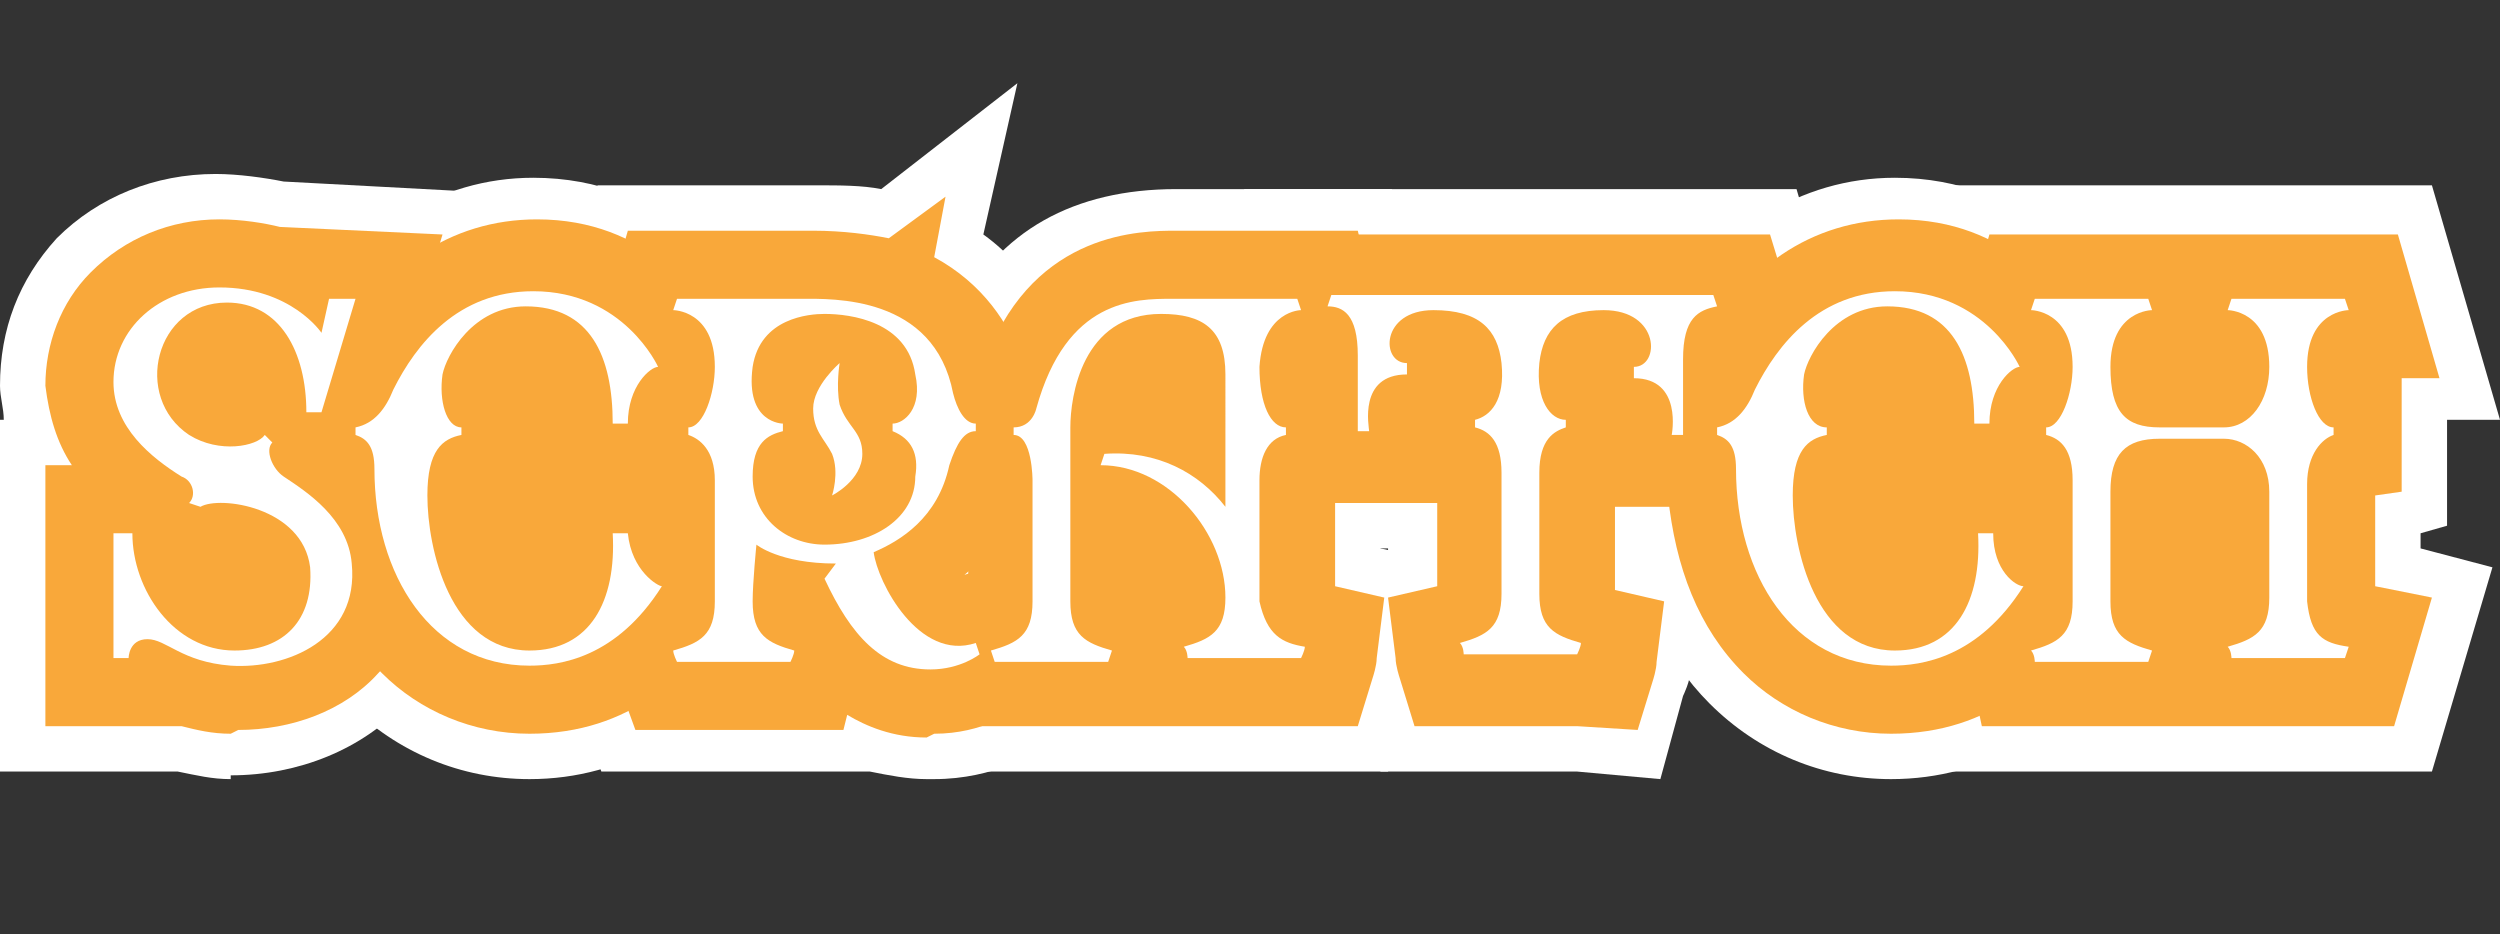
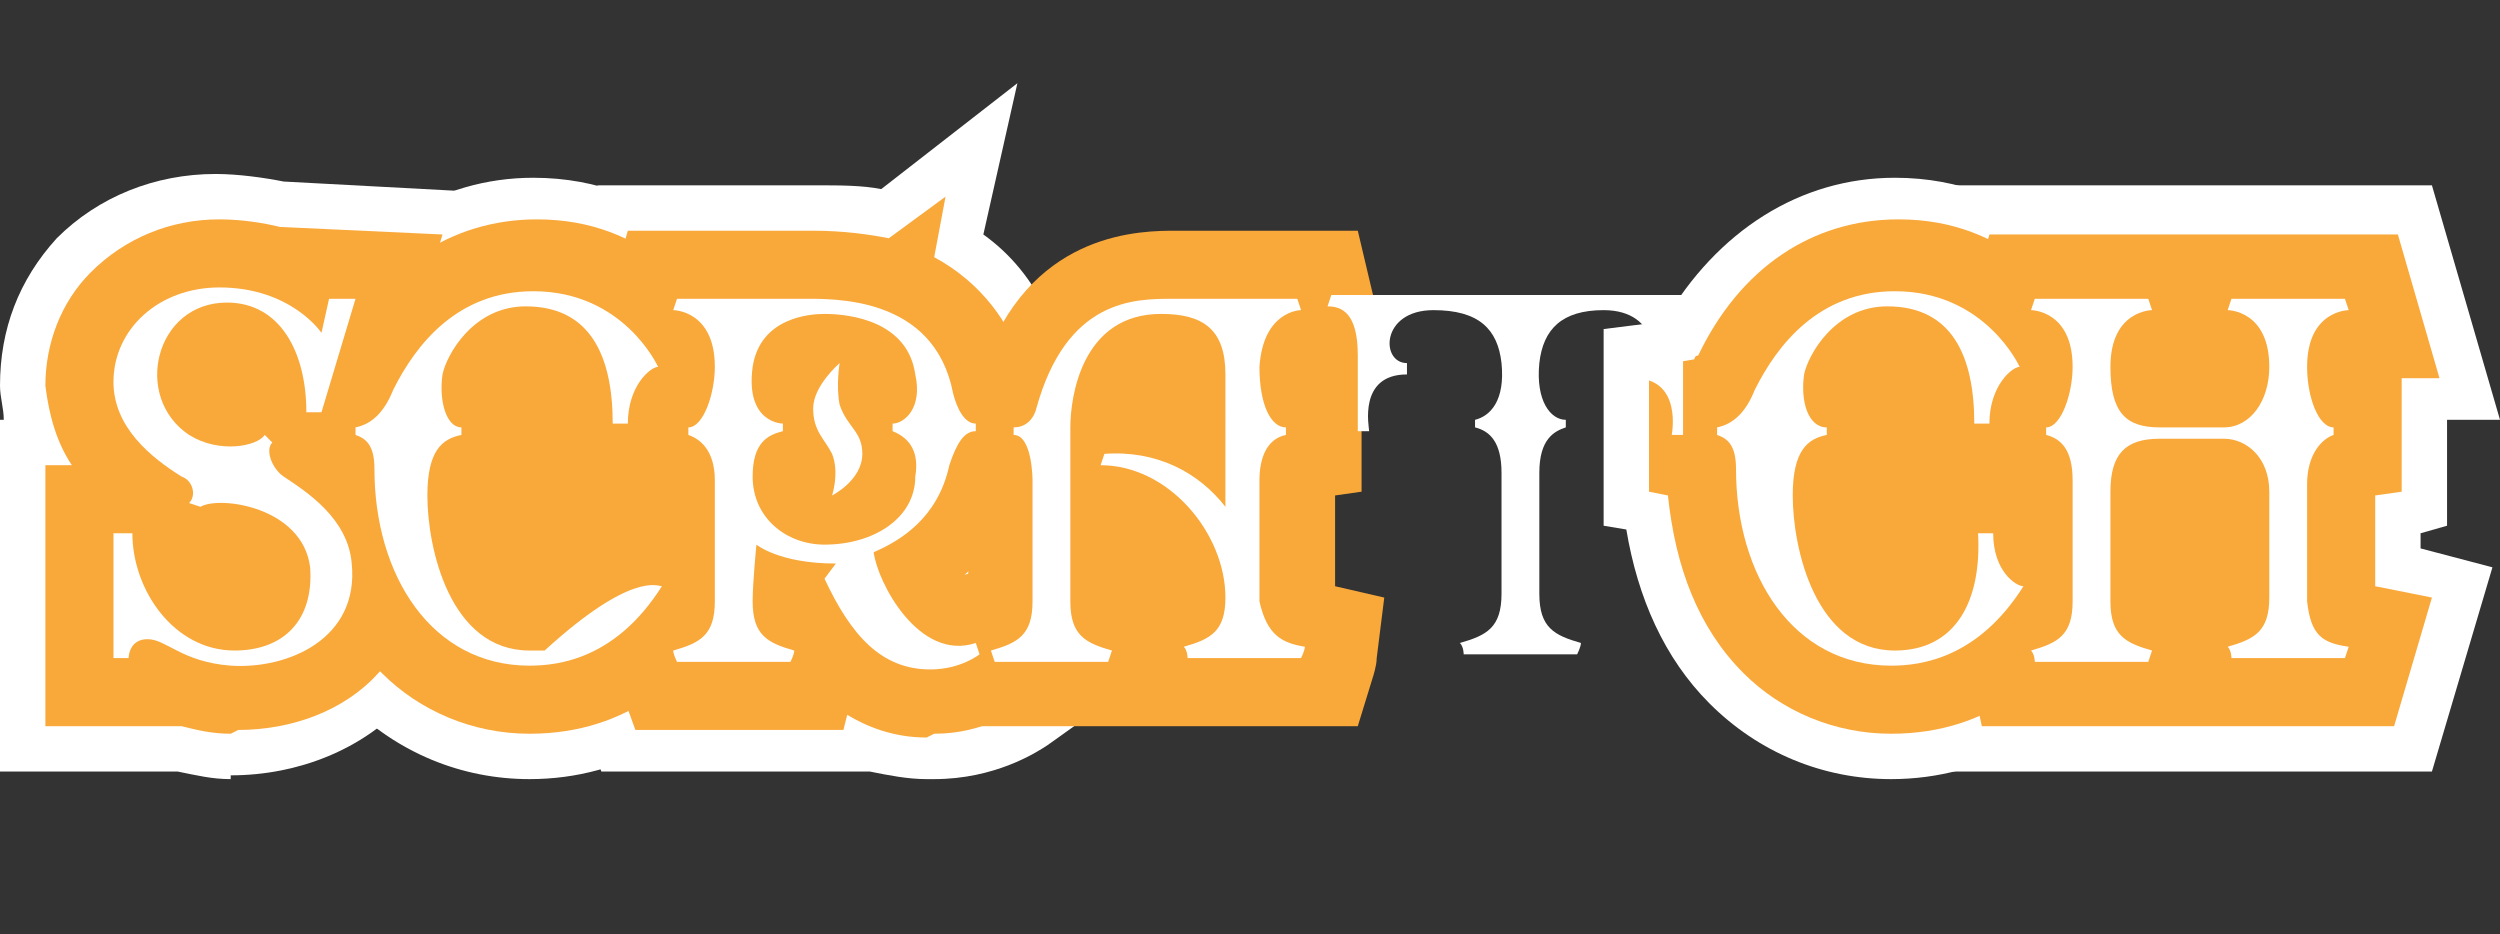
<svg xmlns="http://www.w3.org/2000/svg" version="1.1" id="Layer_1" x="0px" y="0px" viewBox="0 0 66.1 24.7" style="enable-background:new 0 0 66.1 24.7;" xml:space="preserve">
  <rect x="0" y="0" width="66.1" height="24.7" fill="#333333" stroke="none" />
  <style type="text/css">
	.st0{fill:#FFFFFF;}
	.st1{fill:#F9A83A;}
</style>
  <path class="st0" d="M6.1,20.6c-0.5,0-0.9-0.1-1.4-0.2H0v-9.3h0.1C0.1,10.8,0,10.5,0,10.2c0-1.5,0.5-2.8,1.5-3.9  c1.1-1.1,2.6-1.7,4.2-1.7c0.6,0,1.3,0.1,1.8,0.2l5.6,0.3l-2,6.8c0.6,0.8,1,1.7,1,2.7c0.1,1.5-0.4,2.9-1.4,4  c-1.1,1.2-2.8,1.9-4.6,1.9L6.1,20.6z" />
  <path class="st0" d="M14,20.6c-1.8,0-3.5-0.7-4.8-2C8.1,17.4,7.3,15.8,7,14l-0.6-0.1V8.7L8,8.5c1.4-2.4,3.6-3.8,6.1-3.8  c3.5,0,5.4,2.5,6,3.9l1.3,3.3l-1.8,0.3v0.6l2.7,0.5l-2.3,3.7C18.7,19.3,16.5,20.6,14,20.6z" />
  <path class="st0" d="M24.5,20.6c-0.5,0-1-0.1-1.5-0.2l-2.1,0h-5l-0.7-1.9c-0.1-0.3-0.2-0.6-0.3-0.9L14.5,15l1.5-0.4l0-0.4l-0.7-0.1  v-3h-1.3l1.8-6.2l5.8,0c0.6,0,1.2,0,1.7,0.1l3.6-2.8l-0.9,4c0.7,0.5,1.3,1.2,1.7,2.1h1.2l0,3.2V14l-1.2,0.2c0,0,0,0,0,0l2.1,4  l-2.1,1.5c-0.3,0.2-1.4,0.9-3,0.9L24.5,20.6z" />
-   <path class="st0" d="M34.5,20.4H24.2L22.6,15l1.3-0.3l-0.2,0l0.2-3.2l0-3.2l1.4,0c1.1-2.2,3.1-3.3,5.8-3.3h5.7l1.5,6.2h-1.1V14  l-0.7,0.1l0,0.4l1.4,0.3l-0.4,2.7c0,0.3-0.2,0.7-0.2,0.7l-0.6,2.2L34.5,20.4z" />
-   <path class="st0" d="M41.7,20.4h-5.2l-0.6-2.1c0,0-0.1-0.4-0.2-0.7l-0.4-2.7l1.4-0.3v-0.1h-3.9l0.1-3.1c0,0,0-0.2,0-0.5l-1.6-0.2  l0.9-3.3l0.7-2.4h14.6l1.7,5.8l-1.7,0.2c0,0.2,0,0.3,0,0.4l0.2,3.2l-4,0v0.1l1.4,0.3l-0.4,2.7c0,0.3-0.2,0.7-0.2,0.7l-0.6,2.2  L41.7,20.4z" />
  <path class="st0" d="M50,20.6c-1.8,0-3.5-0.7-4.8-2c-1.2-1.2-1.9-2.8-2.2-4.6l-0.6-0.1V8.7L44,8.5c1.4-2.4,3.6-3.8,6.1-3.8  c3.5,0,5.4,2.5,6,3.9l1.3,3.3l-1.8,0.3v0.6l2.7,0.5L56,17.1C54.7,19.3,52.5,20.6,50,20.6z" />
  <polygon class="st0" points="51.4,20.4 51,17.9 50.2,15 51.9,14.6 51.9,14.1 51,13.9 51.2,11.1 49.9,11.1 51.7,4.9 64.3,4.9   66.1,11.1 64.7,11.1 64.7,13.9 64,14.1 64,14.5 65.9,15 64.3,20.4 " />
  <path class="st1" d="M6.1,19.4c-0.5,0-0.9-0.1-1.3-0.2H1.2v-6.9h0.7c-0.4-0.6-0.6-1.3-0.7-2.1c0-1.1,0.4-2.2,1.2-3  c0.9-0.9,2.1-1.4,3.4-1.4c0.6,0,1.2,0.1,1.6,0.2l4.3,0.2l-1.8,6c0.6,0.6,1.1,1.4,1.2,2.5c0.1,1.2-0.3,2.3-1.1,3.1  c-0.9,1-2.3,1.5-3.7,1.5L6.1,19.4z" />
  <path class="st1" d="M14,19.4c-1.5,0-2.9-0.6-3.9-1.6c-1.2-1.2-1.8-2.8-2-4.7l-0.5-0.1V9.7l1.2-0.2c0,0,0-0.1,0.1-0.1  c1.1-2.3,3-3.6,5.3-3.6c2.9,0,4.4,2,4.9,3.2l0.8,2l-1.5,0.3v1h0.2v1.6l1.9,0.4l-1.4,2.2C18.2,17.8,16.7,19.4,14,19.4z" />
  <path class="st1" d="M24.5,19.5c-0.9,0-1.6-0.3-2.1-0.6l-0.1,0.4l-1.3,0h-4.2l-0.4-1.1c-0.1-0.2-0.1-0.4-0.2-0.6l-0.3-1.6l1.3-0.3  l0-2.4L16.4,13V9.9h-0.9l1.1-3.8l4.9,0c0.8,0,1.5,0.1,2,0.2L25,5.2l-0.3,1.6c1.3,0.7,2,1.8,2.3,2.7h0.8l0,2V13l-0.9,0.1  c-0.3,0.8-0.8,1.6-1.4,2.1c0,0,0,0,0,0l1.2-0.4l1.6,3l-1.3,0.9c-0.2,0.1-1,0.7-2.3,0.7L24.5,19.5z" />
  <path class="st1" d="M34.5,19.2h-9.4l-1-3.4l1.5-0.3l0-2.1l-0.6,0l0.1-1.9V9.4l1,0c1.3-3.3,4.1-3.3,5-3.3h4.8l0.9,3.8H36V13  l-0.7,0.1l0,2.4l1.3,0.3l-0.2,1.6c0,0.2-0.1,0.5-0.1,0.5l-0.4,1.3L34.5,19.2z" />
-   <path class="st1" d="M41.7,19.2h-4.3L37,17.9c0,0-0.1-0.3-0.1-0.5l-0.2-1.6l1.3-0.3l0-2.2h-3.9l0.1-1.8c0,0,0-0.5,0-1.6l-1.3-0.2  l0.6-2l0.5-1.5h12.8l1.1,3.6l-1.4,0.2c0,1.1,0,1.5,0,1.5l0.1,1.9l-3.9,0l0,2.2l1.3,0.3l-0.2,1.6c0,0.2-0.1,0.5-0.1,0.5l-0.4,1.3  L41.7,19.2z" />
  <path class="st1" d="M50,19.4c-1.5,0-2.9-0.6-3.9-1.6c-1.2-1.2-1.8-2.8-2-4.7l-0.5-0.1V9.7l1.2-0.2c0,0,0-0.1,0.1-0.1  c1.1-2.3,3-3.6,5.3-3.6c2.9,0,4.4,2,4.9,3.2l0.8,2l-1.5,0.3v1h0.2v1.6l1.9,0.4L55,16.5C54.2,17.8,52.7,19.4,50,19.4z" />
  <path class="st1" d="M52.4,19.2l-0.3-1.4l0-0.1l-0.5-1.8l1.5-0.4l0-2.4L52.3,13l0.2-3h-1l1.1-3.8h10.8l1.1,3.8h-1v3l-0.7,0.1v2.4  l1.5,0.3l-1,3.4H52.4z M62.9,12.7L62.9,12.7z" />
  <path class="st0" d="M8.1,10.9C8.1,9.3,7.4,8,6,8c-1.9,0-2.5,2.5-1,3.5c0.8,0.5,1.8,0.3,2,0l0.2,0.2c-0.2,0.2,0,0.7,0.3,0.9  c0.6,0.4,1.7,1.1,1.8,2.3c0.2,2-1.7,2.8-3.2,2.7c-1.3-0.1-1.7-0.7-2.2-0.7c-0.5,0-0.5,0.5-0.5,0.5H3v-3.3h0.5c0,1.5,1.1,3.1,2.7,3.1  c1.3,0,2.1-0.8,2-2.2c-0.2-1.6-2.4-1.9-2.9-1.6L5,13.3c0.2-0.2,0.1-0.6-0.2-0.7C4,12.1,3,11.3,3,10.1c0-1.4,1.2-2.5,2.8-2.5  c1.9,0,2.7,1.2,2.7,1.2l0.2-0.9l0.7,0l-0.9,3H8.1z" />
-   <path class="st0" d="M17.5,15.5c-1.2,1.9-2.7,2.1-3.5,2.1c-2.6,0-4.1-2.4-4.1-5.2c0-0.6-0.2-0.8-0.5-0.9v-0.2c0.5-0.1,0.8-0.5,1-1  c0.6-1.2,1.7-2.6,3.7-2.6c2.4,0,3.3,2,3.3,2c-0.2,0-0.8,0.5-0.8,1.5h-0.4c0-1.8-0.6-3.1-2.3-3.1c-1.4,0-2.1,1.3-2.2,1.8  c-0.1,0.7,0.1,1.4,0.5,1.4v0.2c-0.5,0.1-0.9,0.4-0.9,1.6c0,1.4,0.6,4.1,2.7,4.1c1.6,0,2.3-1.3,2.2-3.1h0.4  C16.7,15.1,17.4,15.5,17.5,15.5z" />
+   <path class="st0" d="M17.5,15.5c-1.2,1.9-2.7,2.1-3.5,2.1c-2.6,0-4.1-2.4-4.1-5.2c0-0.6-0.2-0.8-0.5-0.9v-0.2c0.5-0.1,0.8-0.5,1-1  c0.6-1.2,1.7-2.6,3.7-2.6c2.4,0,3.3,2,3.3,2c-0.2,0-0.8,0.5-0.8,1.5h-0.4c0-1.8-0.6-3.1-2.3-3.1c-1.4,0-2.1,1.3-2.2,1.8  c-0.1,0.7,0.1,1.4,0.5,1.4v0.2c-0.5,0.1-0.9,0.4-0.9,1.6c0,1.4,0.6,4.1,2.7,4.1h0.4  C16.7,15.1,17.4,15.5,17.5,15.5z" />
  <path class="st0" d="M23.1,14.6c0.1,0.8,1.2,2.9,2.7,2.4l0.1,0.3c0,0-0.5,0.4-1.3,0.4c-1.3,0-2.1-0.9-2.8-2.4l0.3-0.4  c-1.5,0-2.1-0.5-2.1-0.5s-0.1,1-0.1,1.5c0,0.9,0.4,1.1,1.1,1.3c0,0.1-0.1,0.3-0.1,0.3h-3c0,0-0.1-0.2-0.1-0.3  c0.7-0.2,1.1-0.4,1.1-1.3v-3.2c0-0.8-0.4-1.1-0.7-1.2v-0.2h0c0.4,0,0.7-0.9,0.7-1.6c0-1.5-1.1-1.5-1.1-1.5l0.1-0.3h3.3  c0.8,0,3.5-0.1,4,2.5c0.1,0.4,0.3,0.8,0.6,0.8h0v0.2c-0.3,0-0.5,0.3-0.7,0.9C24.8,13.7,23.8,14.3,23.1,14.6z M23.6,11.4v-0.2h0  c0.3,0,0.8-0.4,0.6-1.3c-0.2-1.4-1.7-1.6-2.4-1.6c-0.4,0-1.7,0.1-1.9,1.4c-0.2,1.5,0.8,1.5,0.8,1.5v0.2c-0.4,0.1-0.8,0.3-0.8,1.2  c0,1.1,0.9,1.8,1.9,1.8c1.3,0,2.4-0.7,2.4-1.8C24.3,12,24.1,11.6,23.6,11.4z M22.2,10.7c0.2,0.6,0.6,0.7,0.6,1.3  c0,0.7-0.8,1.1-0.8,1.1s0.2-0.6,0-1.1c-0.2-0.4-0.5-0.6-0.5-1.2c0-0.6,0.7-1.2,0.7-1.2S22.1,10.2,22.2,10.7z" />
  <path class="st0" d="M34.5,17.1c0,0.1-0.1,0.3-0.1,0.3h-3c0,0,0-0.2-0.1-0.3c0.7-0.2,1.1-0.4,1.1-1.3c0-1.7-1.5-3.5-3.3-3.5l0.1-0.3  c1.4-0.1,2.5,0.5,3.2,1.4V9.9c0-1.2-0.6-1.6-1.7-1.6c-2.1,0-2.4,2.2-2.4,3v4.6c0,0.9,0.4,1.1,1.1,1.3l-0.1,0.3h-3l-0.1-0.3  c0.7-0.2,1.1-0.4,1.1-1.3v-3.2c0,0,0-1.2-0.5-1.2v-0.2c0.5,0,0.6-0.5,0.6-0.5c0.8-2.9,2.6-2.9,3.6-2.9h3.3l0.1,0.3c0,0-1,0-1.1,1.5  c0,1,0.3,1.6,0.7,1.6v0.2c-0.5,0.1-0.7,0.6-0.7,1.2v3.2C33.5,16.8,33.9,17,34.5,17.1z" />
  <path class="st0" d="M44.5,9.5c0,1.5,0,2,0,2h-0.3c0,0,0.3-1.5-1-1.5l0-0.3c0.7,0,0.7-1.5-0.8-1.5c-1.1,0-1.6,0.5-1.7,1.4  c-0.1,1,0.3,1.5,0.7,1.5v0.2c-0.3,0.1-0.7,0.3-0.7,1.2v3.2c0,0.9,0.4,1.1,1.1,1.3c0,0.1-0.1,0.3-0.1,0.3h-3c0,0,0-0.2-0.1-0.3  c0.7-0.2,1.1-0.4,1.1-1.3v-3.2c0-0.8-0.3-1.1-0.7-1.2v-0.2c0.4-0.1,0.8-0.5,0.7-1.5c-0.1-0.9-0.6-1.4-1.8-1.4  c-1.4,0-1.4,1.4-0.7,1.4l0,0.3c-1.3,0-1,1.4-1,1.5h-0.3c0,0,0-0.5,0-2c0-1.1-0.4-1.3-0.8-1.3l0.1-0.3h10.1l0.1,0.3  C44.9,8.2,44.5,8.4,44.5,9.5z" />
  <path class="st0" d="M53.5,15.5c-1.2,1.9-2.7,2.1-3.5,2.1c-2.6,0-4.1-2.4-4.1-5.2c0-0.6-0.2-0.8-0.5-0.9v-0.2c0.5-0.1,0.8-0.5,1-1  c0.6-1.2,1.7-2.6,3.7-2.6c2.4,0,3.3,2,3.3,2c-0.2,0-0.8,0.5-0.8,1.5h-0.4c0-1.8-0.6-3.1-2.3-3.1c-1.4,0-2.1,1.3-2.2,1.8  c-0.1,0.7,0.1,1.4,0.6,1.4v0.2c-0.5,0.1-0.9,0.4-0.9,1.6c0,1.4,0.6,4.1,2.7,4.1c1.6,0,2.3-1.3,2.2-3.1h0.4  C52.7,15.1,53.3,15.5,53.5,15.5z" />
  <path class="st0" d="M62.1,17.1l-0.1,0.3h-3c0,0,0-0.2-0.1-0.3c0.7-0.2,1.1-0.4,1.1-1.3V13c0-0.9-0.6-1.4-1.2-1.4h-1.7  c-0.9,0-1.3,0.4-1.3,1.4v2.9c0,0.9,0.4,1.1,1.1,1.3l-0.1,0.3h-3c0,0,0-0.2-0.1-0.3c0.7-0.2,1.1-0.4,1.1-1.3v-3.2  c0-0.8-0.3-1.1-0.7-1.2l0-0.2c0.4,0,0.7-0.9,0.7-1.6c0-1.5-1.1-1.5-1.1-1.5l0.1-0.3h3l0.1,0.3c0,0-1.1,0-1.1,1.5  c0,1.2,0.4,1.6,1.3,1.6h1.7c0.7,0,1.2-0.7,1.2-1.6c0-1.5-1.1-1.5-1.1-1.5l0.1-0.3h3l0.1,0.3c0,0-1.1,0-1.1,1.5  c0,0.8,0.3,1.6,0.7,1.6v0.2c-0.3,0.1-0.7,0.5-0.7,1.3v3.1C61.1,16.8,61.4,17,62.1,17.1z" />
</svg>